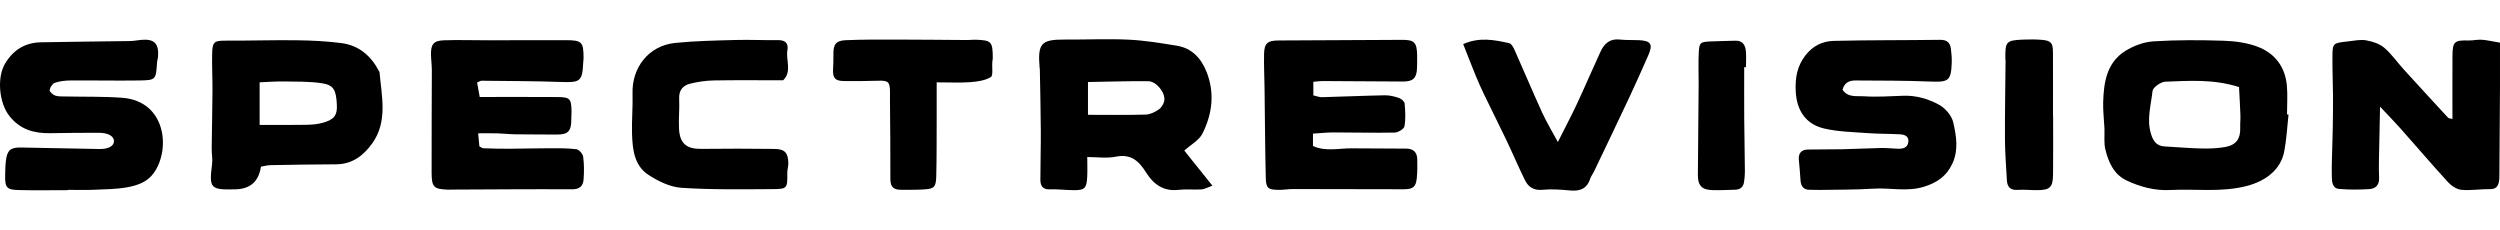
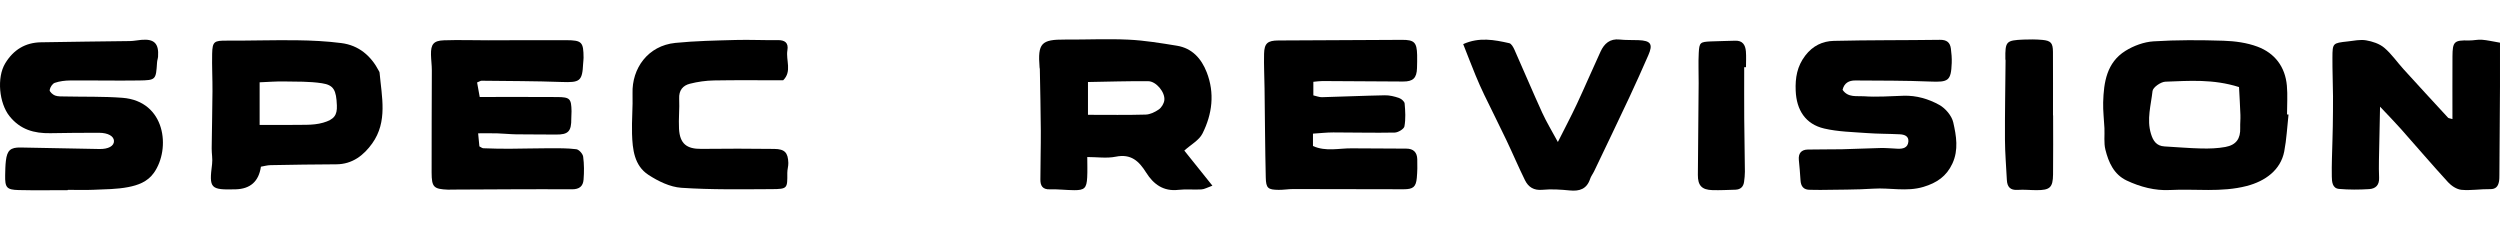
<svg xmlns="http://www.w3.org/2000/svg" xmlns:ns1="http://sodipodi.sourceforge.net/DTD/sodipodi-0.dtd" xmlns:ns2="http://www.inkscape.org/namespaces/inkscape" viewBox="0 0 1728.9 104.72" width="174" height="16" version="1.1" id="svg13" ns1:docname="SpectreVision logo.svg" ns2:version="1.4 (86a8ad7, 2024-10-11)">
  <defs id="defs13" />
  <ns1:namedview id="namedview13" pagecolor="#ffffff" bordercolor="#000000" borderopacity="0.25" ns2:showpageshadow="2" ns2:pageopacity="0.0" ns2:pagecheckerboard="0" ns2:deskcolor="#d1d1d1" ns2:zoom="3.6086829" ns2:cx="87.150911" ns2:cy="8.1747277" ns2:window-width="1920" ns2:window-height="1057" ns2:window-x="-8" ns2:window-y="-8" ns2:window-maximized="1" ns2:current-layer="svg13" />
  <path fill="#FFFFFF" d="m838.43,101.28c-3.5,1.25-5.49,2.46-7.54,2.58-5.3.32-10.69-.31-15.94.3-10.4,1.22-17.28-3.93-22.31-11.94-4.99-7.95-10.46-13.14-21.02-10.99-6.25,1.27-12.96.23-19.71.23,0,4.91.2,9.52-.05,14.11-.4,7.4-1.88,8.86-8.97,8.82-5.63-.03-11.27-.77-16.88-.58-5.05.17-6.53-2.58-6.52-6.7,0-11.26.36-22.51.3-33.77-.08-14.26-.43-28.52-.68-42.78,0-.33-.14-.65-.17-.98-1.37-16.84,1.12-19.46,17.67-19.35,14.59.1,29.21-.62,43.77.06,11.23.53,22.43,2.39,33.55,4.2,10.52,1.72,16.89,8.89,20.58,18.33,5.67,14.52,3.84,28.99-2.97,42.48-2.31,4.57-7.87,7.51-12.52,11.71,5.89,7.35,12.05,15.04,19.42,24.24Zm-86.03-49.01c14.17,0,27.04.22,39.89-.16,3.1-.09,6.48-1.73,9.1-3.56,1.87-1.31,3.51-4.03,3.81-6.31.72-5.47-5.6-13.17-11.14-13.22-13.93-.12-27.87.34-41.66.57v22.68Z" id="path1" style="fill:#000000" />
  <path fill="#FFFFFF" d="m329.94,29.91c.57,3.19,1.08,6.02,1.81,10.03,18.06,0,35.84-.09,53.62.04,8.81.06,9.72,1.13,9.88,9.78.03,1.66-.18,3.33-.16,4.99.11,8.98-2.1,11.27-10.57,11.17-9.23-.11-18.46-.02-27.69-.16-4.31-.06-8.6-.55-12.91-.67-4.2-.12-8.4-.03-13.26-.03.37,3.87.62,6.42.87,9.04,1.04.51,1.88,1.27,2.75,1.3,5.93.21,11.87.37,17.8.34,9.23-.04,18.47-.34,27.7-.35,6.27,0,12.6-.1,18.79.68,1.83.23,4.45,3.16,4.72,5.12.71,5.23.7,10.63.28,15.91-.35,4.47-2.8,6.71-8,6.68-27.55-.16-55.1.09-82.65.2-1,0-2,.1-2.99.06-10-.42-11.4-1.62-11.44-11.9-.08-23.5.13-47.01.15-70.51,0-3.66-.51-7.31-.59-10.97-.14-7.16,1.76-9.67,8.97-9.92,10.26-.36,20.55.02,30.83,0,17.94-.01,35.88-.19,53.82-.08,10.78.06,11.83,1.31,11.9,12.14,0,1.33-.22,2.65-.29,3.98-.59,12.27-2.24,13.25-14.83,12.79-18.47-.67-36.97-.64-55.46-.87-.6,0-1.22.45-3.05,1.19Z" id="path2" style="fill:#000000" />
  <path fill="#FFFFFF" d="m1582.65,52.08c-.95,8.52-1.34,17.14-2.97,25.53-2.48,12.83-13.09,20.54-25.91,23.87-17.72,4.6-35.51,1.85-53.22,2.8-10.16.54-20.43-2.13-29.81-6.56-8.88-4.2-12.56-12.59-14.74-21.38-1.16-4.71-.44-9.87-.66-14.83-.27-5.96-1.04-11.92-.88-17.87.39-13.85,2.45-27.51,15.38-35.58,5.7-3.56,12.82-6.18,19.46-6.6,16.1-1.02,32.31-.94,48.45-.42,7.87.25,16.09,1.36,23.41,4.09,12.01,4.49,19.19,13.93,20.35,26.98.59,6.59.1,13.27.1,19.9.35.02.69.04,1.04.07Zm-34.23-19c-17.91-5.68-34.52-4.3-50.95-3.72-3.17.11-8.59,3.92-8.87,6.47-1.06,9.74-4.11,19.56-1.1,29.52,1.46,4.85,3.76,8.47,9.39,8.78,8.52.47,17.02,1.24,25.55,1.42,5.51.12,11.13-.05,16.52-1.04,7.56-1.38,10.54-5.81,10.28-13.24-.1-2.96.25-5.94.14-8.9-.22-6.21-.6-12.41-.96-19.28Z" id="path3" style="fill:#000000" />
  <path fill="#FFFFFF" d="m908.26,29.46v9.37c2.21.49,4.09,1.3,5.95,1.25,14.5-.38,29-1.04,43.5-1.31,3.24-.06,6.62.77,9.72,1.83,1.63.56,3.83,2.41,3.96,3.84.47,5.25.79,10.68-.14,15.81-.34,1.85-4.34,4.25-6.72,4.3-14.16.29-28.32-.11-42.49-.1-4.61,0-9.21.54-14.04.84v8.57c8.94,4,17.94,1.5,26.76,1.59,12.59.12,25.18.2,37.77.2,4.97,0,7.44,2.57,7.59,7.28.14,4.31.08,8.65-.31,12.94-.57,6.23-2.49,7.88-9.04,7.88-25.52,0-51.04-.13-76.56-.14-3.32,0-6.64.61-9.95.56-7.39-.1-8.74-1.09-8.91-8.59-.48-20.55-.57-41.1-.84-61.66-.1-7.96-.52-15.92-.33-23.86.17-7.28,2.47-9.16,9.87-9.2,28.51-.14,57.01-.29,85.52-.43,8.48-.04,10.26,1.73,10.46,10.52.07,2.99-.01,5.99-.09,8.98-.19,6.98-2.8,9.38-9.71,9.32-18.57-.16-37.14-.26-55.71-.33-1.93,0-3.87.31-6.25.52Z" id="path4" style="fill:#000000" />
  <path fill="#FFFFFF" d="m46.91,104.38c-11.31,0-22.63.2-33.94-.07-8.41-.2-9.57-1.73-9.4-10.31.07-3.32.11-6.65.5-9.94.85-7.22,3.19-9.3,10.19-9.18,18.15.31,36.3.67,54.44,1.04,6.22.13,10.25-2.06,10.13-5.59-.11-3.27-4.04-5.61-10.34-5.63-11.24-.04-22.48.1-33.71.28-11.15.18-20.73-2.43-28.21-11.79C-.57,44.26-2.41,26.58,3.65,16.6,9.32,7.29,17.47,2.34,28.22,2.12c20.54-.43,41.08-.53,61.62-.85,2.64-.04,5.28-.6,7.92-.84,8.89-.78,12.2,2.53,11.55,11.58-.09,1.32-.61,2.61-.69,3.93-.78,12.1-.76,12.4-12.42,12.58-15.85.24-31.71-.12-47.56,0-3.61.03-7.37.47-10.74,1.63-1.65.57-3.29,3.13-3.55,4.99-.16,1.12,2.13,3.2,3.71,3.79,2.08.77,4.55.59,6.86.65,13.24.3,26.53-.08,39.72.92,29.89,2.27,33.62,35.23,21.78,51.91-4.46,6.28-11.13,8.57-17.82,9.86-7.77,1.5-15.86,1.49-23.82,1.84-5.94.26-11.91.05-17.86.05,0,.08,0,.16,0,.24Z" id="path5" style="fill:#000000" />
  <path fill="#FFFFFF" d="m1696.01,55.22c0-14.92-.06-29.13.02-43.35.06-10.32,1.2-11.26,11.44-11.02,2.97.07,5.98-.73,8.93-.5,3.79.29,7.54,1.2,12.49,2.04,0,10.89.04,20.7,0,30.51-.11,20.25-.26,40.5-.41,60.75-.01,1.66.02,3.36-.32,4.97-.67,3.22-2.21,5.12-6.12,5.05-6.59-.12-13.24,1.07-19.75.48-3.25-.3-6.94-2.69-9.25-5.21-11.16-12.17-21.87-24.74-32.83-37.08-4.08-4.6-8.4-8.98-14.27-15.22-.2,9.74-.4,17.47-.52,25.2-.12,7.96-.49,15.94-.14,23.88.23,5.28-2.51,7.65-6.85,7.93-6.92.44-13.93.47-20.83-.13-4.74-.41-4.95-5.1-5.02-8.58-.17-8.23.26-16.48.44-24.72.08-3.31.2-6.61.24-9.92.08-6.92.2-13.85.15-20.77-.07-8.95-.45-17.9-.4-26.84.05-9.98.19-10.03,10.53-11.16,4.25-.47,8.66-1.47,12.75-.77,4.38.75,9.21,2.33,12.53,5.12,5.03,4.22,8.84,9.87,13.31,14.79,10.22,11.25,20.52,22.43,30.84,33.6.37.4,1.17.39,3.06.96Z" id="path6" style="fill:#000000" />
  <path fill="#FFFFFF" d="m1274.29,35.04c3.75,5.48,9.78,4.06,14.61,4.4,9.14.66,18.38-.07,27.58-.36,8.87-.28,17.27,2.23,24.69,6.35,4.25,2.36,8.59,7.49,9.63,12.11,2.09,9.23,3.77,18.95-.58,28.38-4.06,8.81-10.74,13.4-20.05,16.19-11.64,3.49-23.12.47-34.63,1.23-12.19.8-24.43.64-36.66.87-2.33.04-4.66-.12-6.99-.08-4.65.09-6.51-2.4-6.74-6.78-.24-4.62-.71-9.23-1.14-13.84-.42-4.54,1.64-7.1,6.13-7.22,7.88-.2,15.78-.03,23.66-.2,8.92-.19,17.84-.68,26.76-.86,3.94-.08,7.89.32,11.83.49,3.63.15,6.97-.63,7.36-4.86.37-3.98-2.83-4.96-5.98-5.12-7.57-.38-15.17-.29-22.73-.85-9.86-.73-19.91-.91-29.46-3.13-13.01-3.02-19.21-12.8-19.75-26.15-.36-8.98.95-16.88,6.65-24.34,5.19-6.78,11.95-9.94,19.69-10.13,24.49-.6,48.99-.39,73.49-.73,4.61-.06,6.93,1.81,7.49,6.05.43,3.29.72,6.64.59,9.95-.48,12.41-2.29,13.38-15,12.85-17.23-.72-34.49-.61-51.74-.74-4.36-.03-7.66,1.75-8.75,6.48Z" id="path7" style="fill:#000000" />
  <path fill="#FFFFFF" d="m180.44,88.15q-2.21,15.24-17.48,15.65c-17.54.46-18.43-.59-16.29-17.49.45-3.53-.31-7.19-.28-10.79.14-13.19.47-26.37.55-39.56.06-8.63-.42-17.26-.23-25.89.2-8.54,1.43-9.14,10.04-9.1,16.22.08,32.44-.47,48.65-.25,10.23.13,20.52.64,30.66,1.94,12.05,1.55,20.5,8.76,26.05,19.44.15.29.35.6.38.92,1.47,16.71,5.74,33.94-5.11,49.07-5.85,8.16-13.69,14.37-24.81,14.41-15.16.05-30.33.3-45.49.58-2.26.04-4.51.71-6.65,1.07Zm-.88-28.9c11.72,0,22,.13,32.27-.07,3.91-.07,7.94-.39,11.66-1.47,7.63-2.2,9.74-5.21,9.48-11.9-.42-10.59-2.11-14.12-10.32-15.37-8.66-1.32-17.58-1.09-26.39-1.24-5.44-.09-10.89.36-16.71.59v29.46Z" id="path8" style="fill:#000000" />
  <path fill="#FFFFFF" d="m541.6,28.4c-16.05,0-31.94-.19-47.82.1-5.59.1-11.27.9-16.69,2.28-4.85,1.23-7.68,4.55-7.4,10.3.34,6.94-.49,13.94-.11,20.88.56,10.27,5.3,13.99,15.4,13.87,16.83-.2,33.66-.18,50.49.03,7.26.09,9.49,2.57,9.71,9.71.07,2.28-.74,4.59-.71,6.88.1,10.74.14,11.17-10.75,11.22-20.85.1-41.76.47-62.53-.93-7.81-.53-16.04-4.55-22.79-8.96-9.81-6.4-10.98-17.63-11.31-28.37-.28-9.29.63-18.62.35-27.91-.53-17.31,10.6-33.05,29.62-34.96,13.86-1.39,27.85-1.63,41.79-2.02,9.61-.27,19.23.25,28.84.09,5.11-.08,7.72,1.82,6.84,7.03-1.17,6.87,3.32,14.6-2.93,20.76Z" id="path9" style="fill:#000000" />
  <path fill="#FFFFFF" d="m1077.36,71.07c4.66-9.28,9.14-17.72,13.19-26.37,5.6-11.98,10.78-24.16,16.33-36.16,2.54-5.49,6.46-9.08,13.23-8.33,4.28.47,8.64.26,12.96.43,8.6.33,10.22,2.75,6.83,10.45-4.27,9.71-8.57,19.41-13.08,29.01-8.04,17.12-16.23,34.16-24.39,51.22-.86,1.8-2.17,3.43-2.78,5.3-2.31,6.97-7.26,8.62-14.04,7.96-6.26-.61-12.66-1.05-18.89-.45-5.98.57-9.74-1.85-12.1-6.62-4.53-9.19-8.53-18.64-12.94-27.89-4.97-10.44-10.21-20.75-15.23-31.16-2.15-4.46-4.16-8.99-6.04-13.57-2.86-6.97-5.56-14-8.52-21.51,11.08-4.99,21.53-2.96,31.86-.64,1.46.33,2.78,2.73,3.55,4.45,6.47,14.52,12.63,29.18,19.23,43.64,3,6.56,6.79,12.76,10.82,20.23Z" id="path10" style="fill:#000000" />
-   <path fill="#FFFFFF" d="m647.77,29.84c0,9.56.03,17.78,0,26.01-.05,12.93.03,25.86-.29,38.78-.19,7.67-1.41,8.82-8.59,9.25-5.31.32-10.64.22-15.96.23-4.78.01-7.21-1.96-7.18-7.23.09-18.23-.16-36.46-.28-54.69-.01-1.99.07-3.99.03-5.98-.13-6.85-1.33-7.74-8.36-7.51-7.88.26-15.76.32-23.64.21-5.9-.08-7.62-2.09-7.39-7.7.14-3.6.33-7.2.26-10.79-.14-6.69,1.62-9.44,8.34-9.74,11.95-.54,23.93-.45,35.9-.44,16.24.02,32.48.22,48.73.32,1.66.01,3.32-.28,4.98-.23,11.39.35,12.19,1.18,12.25,12.71,0,.99-.28,1.98-.35,2.97-.27,3.52.74,9.09-1,10.15-3.96,2.4-9.22,3.17-14.03,3.52-7.2.53-14.46.14-23.4.14Z" id="path11" style="fill:#000000" />
  <path fill="#FFFFFF" d="m1206.22,19.34c0,11.87-.07,23.74.02,35.61.09,12.23.35,24.46.46,36.69.02,2.32-.27,4.65-.57,6.96-.44,3.46-2.49,5.35-5.99,5.46-5.31.16-10.63.44-15.94.29-7.34-.21-10.08-3.23-10.02-10.55.17-21.17.38-42.34.54-63.51.05-6.97-.31-13.96.07-20.91.39-7.15,1-7.52,8.29-7.87,5.6-.27,11.22-.25,16.82-.49,5.21-.23,7.13,2.94,7.49,7.36.3,3.63.06,7.31.06,10.96h-1.24Z" id="path12" style="fill:#000000" />
  <path fill="#FFFFFF" d="m1419.85,52.66c0,13.62.12,27.23-.04,40.85-.11,9.07-2.18,10.88-11.44,10.86-4.32,0-8.67-.49-12.97-.19-5.23.37-7.31-2.1-7.54-6.9-.45-9.29-1.27-18.58-1.31-27.87-.08-18.24.26-36.48.42-54.72,0-.33-.13-.66-.14-.99-.14-12.21.47-12.94,12.54-13.46,4.32-.18,8.68-.17,12.98.21,5.95.53,7.36,2.17,7.39,8.31.08,14.63.03,29.27.03,43.9.03,0,.06,0,.09,0Z" id="path13" style="fill:#000000" />
</svg>